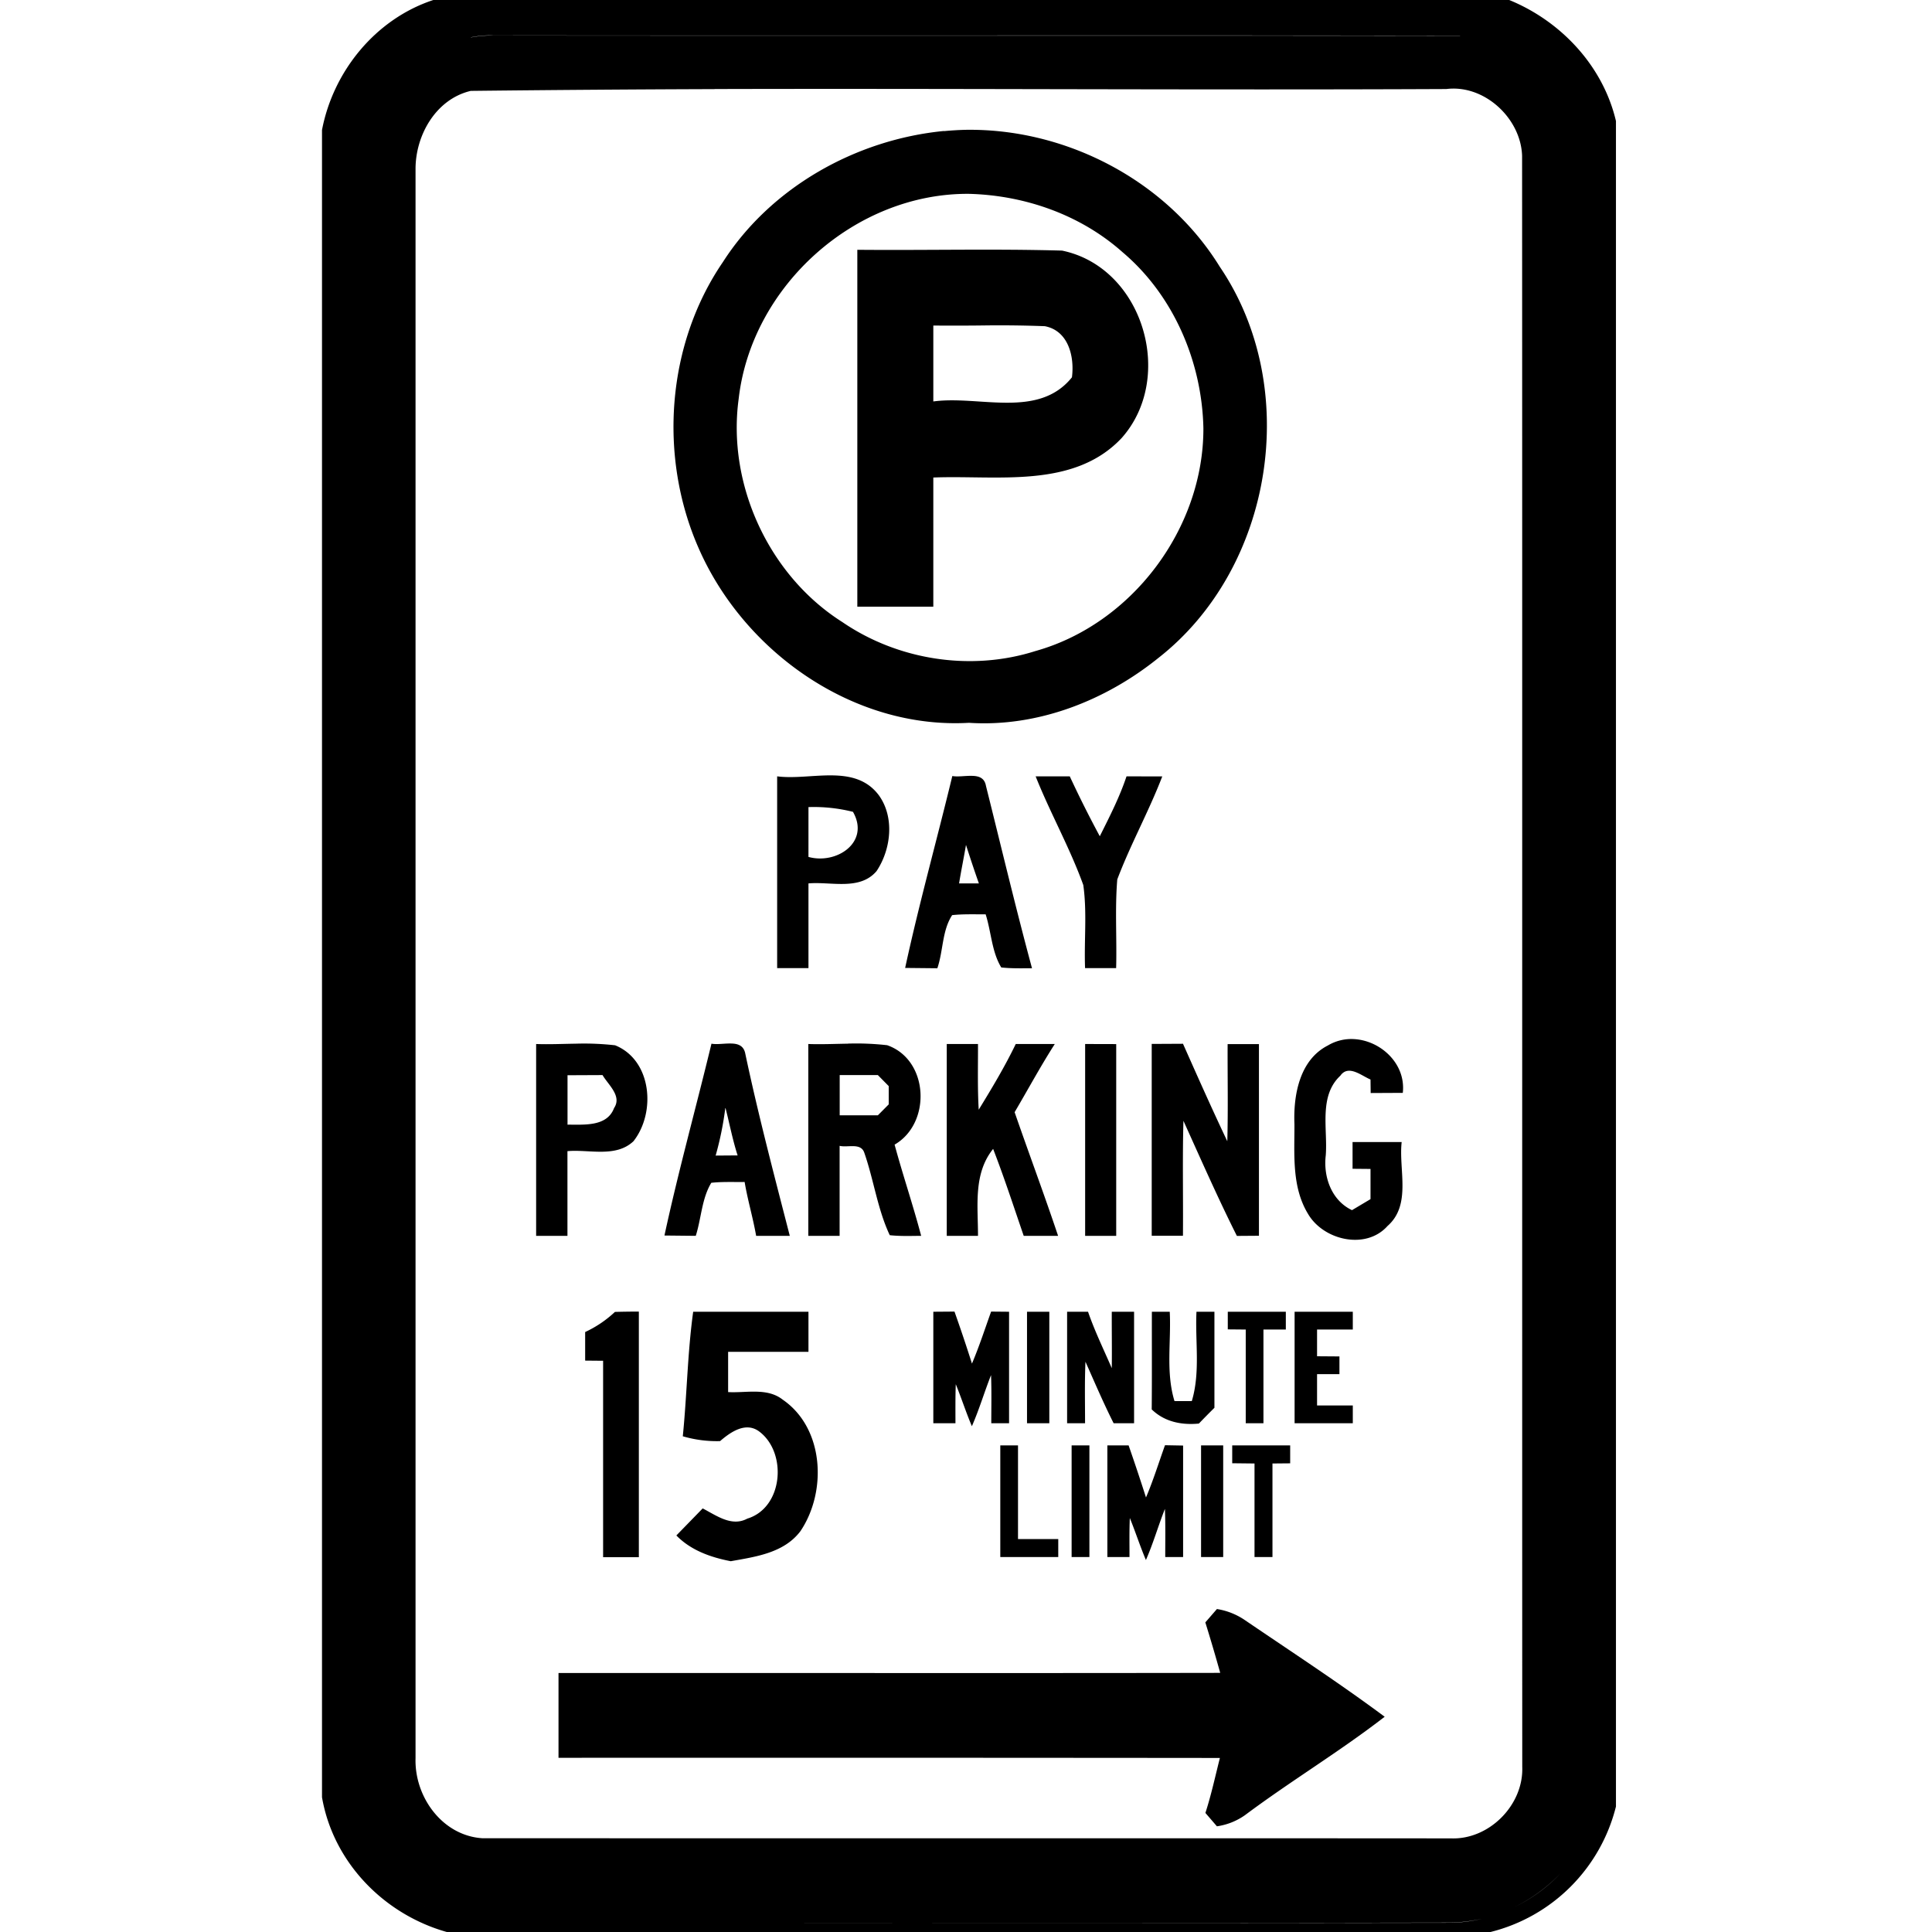
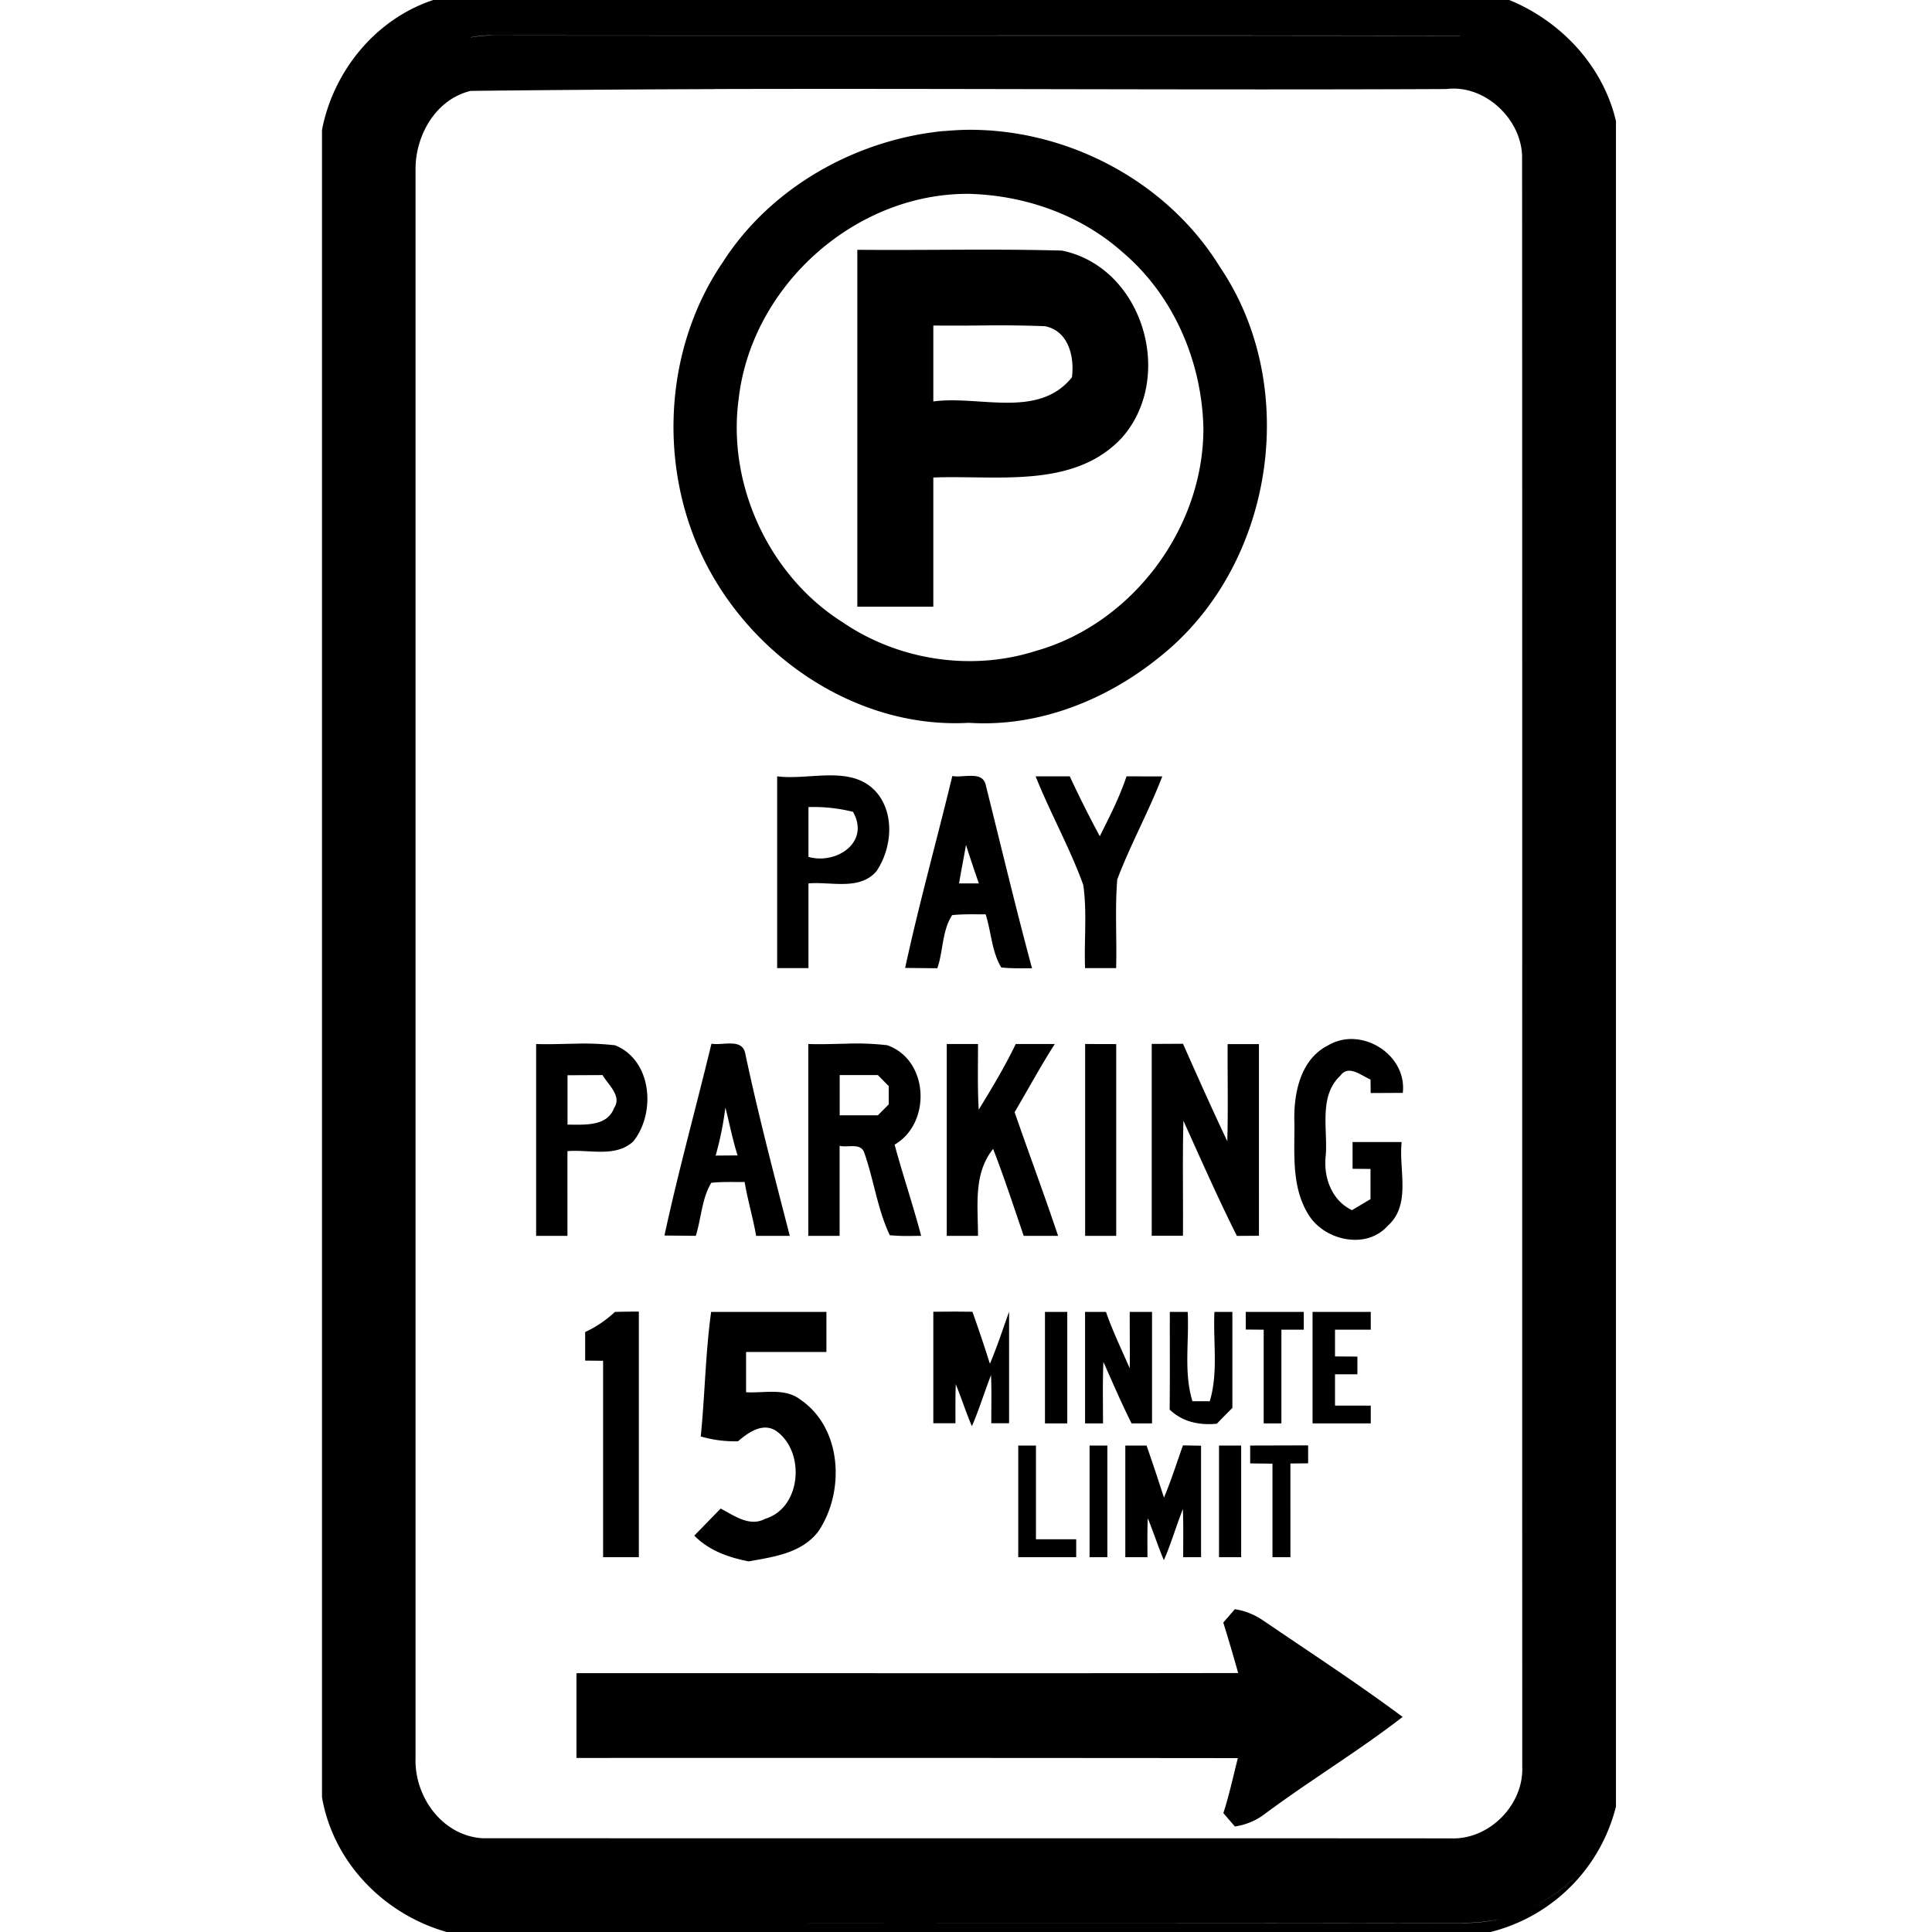
<svg xmlns="http://www.w3.org/2000/svg" width="24" height="24">
-   <path d="M5.383 0C4.668.235 4.14.882 4 1.615v20.711c.14.81.77 1.454 1.55 1.674h12.966a2.14 2.14 0 0 0 1.558-1.559V1.504C19.914.82 19.392.263 18.748 0zm.722.44c4.01.004 8.022-.003 12.032.003v.002C14.127.44 10.115.446 6.105.441a1.4 1.4 0 0 0-.255.024V.463a1.3 1.3 0 0 1 .255-.024m2.772.667c3.03-.008 6.06.014 9.09 0 .473-.059.926.364.941.83.003 6.671 0 13.343.002 20.014.017.474-.412.905-.885.887-4.01-.003-8.024 0-12.035-.002-.497-.033-.843-.516-.828-.994V2.104c-.002-.424.253-.873.686-.975q1.515-.017 3.029-.022m3.1.506a4 4 0 0 0-.252.016l.002-.002c-1.093.106-2.152.699-2.748 1.63-.7 1.025-.798 2.412-.305 3.542.562 1.296 1.925 2.262 3.363 2.18.852.056 1.694-.275 2.352-.805 1.432-1.12 1.785-3.357.763-4.861-.663-1.075-1.92-1.726-3.175-1.7m.06.795c.694.018 1.386.26 1.908.725.634.536.987 1.362 1.004 2.187.003 1.246-.888 2.433-2.088 2.768-.8.254-1.706.113-2.398-.361-.91-.576-1.432-1.707-1.287-2.772.16-1.403 1.445-2.557 2.861-2.547m-1.387.696v4.433h.944V5.932c.784-.032 1.739.146 2.338-.489.674-.755.266-2.123-.739-2.33-.847-.024-1.696-.002-2.543-.01m1.635.939q.346-.003.694.01c.294.056.37.379.337.635-.417.52-1.153.222-1.722.3v-.943q.345.003.691-.002m-1.955 5.59c-.226-.002-.467.039-.676.012v2.382h.389v-1.052c.279-.025.637.093.846-.153.18-.27.226-.667.029-.941-.149-.2-.361-.246-.588-.248m1.748.006c-.083-.003-.178.015-.248.002-.192.795-.413 1.585-.586 2.384l.4.004c.074-.216.058-.467.184-.66.138-.015.277-.009.416-.01.07.218.075.464.194.66.125.014.254.01.382.01-.203-.752-.383-1.51-.572-2.265-.017-.099-.087-.123-.17-.125m.787.006c.182.457.425.887.592 1.35.048.34.009.688.022 1.032h.386c.01-.367-.016-.735.014-1.101.164-.435.392-.845.559-1.28l-.444-.001c-.086.258-.21.5-.332.744a14 14 0 0 1-.373-.744zm-2.822.382a2 2 0 0 1 .553.059c.215.378-.204.657-.553.56zm1.957.47a17 17 0 0 0 .16.478h-.246c.026-.16.059-.32.086-.479m4.82 2.413a.57.57 0 0 0-.326.08c-.352.18-.429.62-.414.979.001.375-.035.776.168 1.111.19.328.718.454.988.152.3-.263.137-.698.176-1.043h-.61v.332l.223.002v.375l-.23.137c-.254-.12-.358-.413-.326-.68.026-.328-.09-.737.181-.99.101-.143.261 0 .375.047l.002.168.399-.002c.041-.36-.273-.65-.606-.668m-7.734.055c-.083-.003-.179.015-.248.002-.192.795-.411 1.583-.584 2.383l.389.004c.069-.216.074-.463.193-.659.137-.015.276-.008.414-.01.038.226.104.445.143.669h.418c-.194-.753-.392-1.504-.553-2.264-.019-.098-.089-.123-.172-.125m-1.934.002c-.163.002-.329.01-.492.004v2.383h.389V14.3c.27-.024.6.084.82-.123.281-.356.23-1.007-.228-1.192a3.4 3.4 0 0 0-.489-.02m3.381 0c-.163.002-.327.01-.49.004h-.002v2.383h.389v-1.118c.1.025.262-.042.306.084.118.337.165.704.317 1.026.13.014.26.009.39.008-.1-.38-.227-.753-.33-1.133.46-.266.427-1.054-.092-1.235a3.4 3.4 0 0 0-.488-.02m4.162.002-.386.002h-.002v2.383h.388c.004-.476-.007-.952.006-1.428.217.479.428.96.664 1.43l.274-.002V12.97h-.389c-.002.402.007.805-.004 1.207-.19-.4-.37-.805-.55-1.21m-2.935.002v2.383h.388c.001-.37-.061-.77.188-1.08.138.356.256.719.38 1.08h.427c-.172-.514-.363-1.024-.54-1.536.167-.283.322-.571.499-.847h-.485c-.136.282-.297.55-.46.816-.016-.272-.008-.544-.009-.816zm1.719 0v2.383h.386V12.97zm-5.995.386c.071.122.244.26.143.41-.088.235-.376.204-.578.206v-.614zm2.946 0h.474l.135.137v.227l-.135.136h-.474zm-1.42.41h.002c.05.197.088.395.15.588l-.273.002a4 4 0 0 0 .12-.59m-1.074 2.528q-.15 0-.297.004a1.4 1.4 0 0 1-.37.25v.355l.223.002v2.44h.444zm3.921 0-.263.002v1.385h.275c0-.162-.002-.324.004-.485.07.172.127.35.2.522.091-.207.155-.425.238-.635.008.199.003.399.003.598h.221v-1.385l-.223-.002c-.077.215-.148.434-.238.646q-.103-.325-.217-.646m-3.246.002c-.071.514-.077 1.031-.129 1.547a1.5 1.5 0 0 0 .463.06c.133-.115.324-.247.492-.115.344.265.291.943-.154 1.078-.195.105-.385-.04-.554-.127l-.327.336c.18.185.427.272.676.32.311-.056.66-.102.865-.373.332-.492.296-1.28-.22-1.634-.193-.152-.452-.081-.678-.094v-.5h.998v-.498zm4.147 0v1.385h.277v-1.385zm.498 0v1.385h.223c0-.255-.006-.51.005-.764.114.256.224.514.35.764h.254v-1.385h-.277c-.001.234.003.467 0 .701-.101-.233-.212-.461-.295-.701zm1.053 0c-.001.404.002.809-.002 1.213.158.154.37.197.586.176q.096-.1.193-.196v-1.193h-.223c-.018.369.05.75-.058 1.11h-.215c-.11-.36-.04-.74-.059-1.11zm.943 0v.219l.223.002v1.164h.22v-1.164h.278v-.221zm.83 0v1.385h.723v-.221h-.444v-.389h.278v-.22l-.278-.002v-.332h.444v-.221zm-1.61 1.658c-.077.215-.146.437-.236.649q-.104-.325-.216-.647h-.264v1.387h.275c0-.162-.003-.324.004-.485.07.172.127.35.2.522.091-.207.153-.425.236-.635.008.2.004.399.004.598h.222v-1.385zm-2.046.002v1.387h.72v-.223h-.5v-1.164zm.886 0v1.387h.221v-1.387zm1.608 0v1.387h.275v-1.387zm.387 0v.222l.277.003v1.162h.223V18.18l.22-.002v-.223zm-.19 2.033-.144.166q.097.312.185.627c-2.74.005-5.48 0-8.22.002v1.053q4.107-.002 8.216.002c-.058.228-.107.458-.18.683l.143.166a.8.8 0 0 0 .348-.138c.566-.423 1.181-.793 1.736-1.223-.562-.418-1.154-.804-1.736-1.2a.85.85 0 0 0-.348-.138m4.27 3.283a2 2 0 0 1-.979.565q-.186.045-.383.049c-3.974.007-7.947 0-11.921.002 3.974-.002 7.947.004 11.921-.004a2 2 0 0 0 .383-.047c.374-.088.713-.29.979-.565m-14.451.207q.214.163.464.264a2 2 0 0 1-.464-.264" />
+   <path d="M5.383 0C4.668.235 4.14.882 4 1.615v20.711c.14.81.77 1.454 1.55 1.674h12.966a2.14 2.14 0 0 0 1.558-1.559V1.504C19.914.82 19.392.263 18.748 0zm.722.44c4.01.004 8.022-.003 12.032.003v.002C14.127.44 10.115.446 6.105.441a1.4 1.4 0 0 0-.255.024V.463a1.3 1.3 0 0 1 .255-.024m2.772.667c3.03-.008 6.06.014 9.09 0 .473-.059.926.364.941.83.003 6.671 0 13.343.002 20.014.017.474-.412.905-.885.887-4.01-.003-8.024 0-12.035-.002-.497-.033-.843-.516-.828-.994V2.104c-.002-.424.253-.873.686-.975q1.515-.017 3.029-.022m3.1.506a4 4 0 0 0-.252.016l.002-.002c-1.093.106-2.152.699-2.748 1.63-.7 1.025-.798 2.412-.305 3.542.562 1.296 1.925 2.262 3.363 2.18.852.056 1.694-.275 2.352-.805 1.432-1.12 1.785-3.357.763-4.861-.663-1.075-1.92-1.726-3.175-1.7m.06.795c.694.018 1.386.26 1.908.725.634.536.987 1.362 1.004 2.187.003 1.246-.888 2.433-2.088 2.768-.8.254-1.706.113-2.398-.361-.91-.576-1.432-1.707-1.287-2.772.16-1.403 1.445-2.557 2.861-2.547m-1.387.696v4.433h.944V5.932c.784-.032 1.739.146 2.338-.489.674-.755.266-2.123-.739-2.33-.847-.024-1.696-.002-2.543-.01m1.635.939q.346-.003.694.01c.294.056.37.379.337.635-.417.52-1.153.222-1.722.3v-.943q.345.003.691-.002m-1.955 5.59c-.226-.002-.467.039-.676.012v2.382h.389v-1.052c.279-.025.637.093.846-.153.18-.27.226-.667.029-.941-.149-.2-.361-.246-.588-.248m1.748.006c-.083-.003-.178.015-.248.002-.192.795-.413 1.585-.586 2.384l.4.004c.074-.216.058-.467.184-.66.138-.015.277-.009.416-.01.07.218.075.464.194.66.125.014.254.01.382.01-.203-.752-.383-1.51-.572-2.265-.017-.099-.087-.123-.17-.125m.787.006c.182.457.425.887.592 1.35.048.34.009.688.022 1.032h.386c.01-.367-.016-.735.014-1.101.164-.435.392-.845.559-1.28l-.444-.001c-.086.258-.21.5-.332.744a14 14 0 0 1-.373-.744zm-2.822.382a2 2 0 0 1 .553.059c.215.378-.204.657-.553.56zm1.957.47a17 17 0 0 0 .16.478h-.246c.026-.16.059-.32.086-.479m4.82 2.413a.57.57 0 0 0-.326.08c-.352.18-.429.62-.414.979.001.375-.035.776.168 1.111.19.328.718.454.988.152.3-.263.137-.698.176-1.043h-.61v.332l.223.002v.375l-.23.137c-.254-.12-.358-.413-.326-.68.026-.328-.09-.737.181-.99.101-.143.261 0 .375.047l.002.168.399-.002c.041-.36-.273-.65-.606-.668m-7.734.055c-.083-.003-.179.015-.248.002-.192.795-.411 1.583-.584 2.383l.389.004c.069-.216.074-.463.193-.659.137-.015.276-.008.414-.01.038.226.104.445.143.669h.418c-.194-.753-.392-1.504-.553-2.264-.019-.098-.089-.123-.172-.125m-1.934.002c-.163.002-.329.01-.492.004v2.383h.389V14.3c.27-.024.6.084.82-.123.281-.356.23-1.007-.228-1.192a3.4 3.4 0 0 0-.489-.02m3.381 0c-.163.002-.327.01-.49.004h-.002v2.383h.389v-1.118c.1.025.262-.042.306.084.118.337.165.704.317 1.026.13.014.26.009.39.008-.1-.38-.227-.753-.33-1.133.46-.266.427-1.054-.092-1.235a3.4 3.4 0 0 0-.488-.02m4.162.002-.386.002h-.002v2.383h.388c.004-.476-.007-.952.006-1.428.217.479.428.96.664 1.43l.274-.002V12.97h-.389c-.002.402.007.805-.004 1.207-.19-.4-.37-.805-.55-1.21m-2.935.002v2.383h.388c.001-.37-.061-.77.188-1.08.138.356.256.719.38 1.08h.427c-.172-.514-.363-1.024-.54-1.536.167-.283.322-.571.499-.847h-.485c-.136.282-.297.55-.46.816-.016-.272-.008-.544-.009-.816zm1.719 0v2.383h.386V12.97zm-5.995.386c.071.122.244.26.143.41-.088.235-.376.204-.578.206v-.614zm2.946 0h.474l.135.137v.227l-.135.136h-.474zm-1.42.41h.002c.05.197.088.395.15.588l-.273.002a4 4 0 0 0 .12-.59m-1.074 2.528q-.15 0-.297.004a1.4 1.4 0 0 1-.37.25v.355l.223.002v2.44h.444zm3.921 0-.263.002v1.385h.275c0-.162-.002-.324.004-.485.07.172.127.35.2.522.091-.207.155-.425.238-.635.008.199.003.399.003.598h.221v-1.385c-.077.215-.148.434-.238.646q-.103-.325-.217-.646m-3.246.002c-.071.514-.077 1.031-.129 1.547a1.5 1.5 0 0 0 .463.06c.133-.115.324-.247.492-.115.344.265.291.943-.154 1.078-.195.105-.385-.04-.554-.127l-.327.336c.18.185.427.272.676.32.311-.056.66-.102.865-.373.332-.492.296-1.28-.22-1.634-.193-.152-.452-.081-.678-.094v-.5h.998v-.498zm4.147 0v1.385h.277v-1.385zm.498 0v1.385h.223c0-.255-.006-.51.005-.764.114.256.224.514.35.764h.254v-1.385h-.277c-.001.234.003.467 0 .701-.101-.233-.212-.461-.295-.701zm1.053 0c-.001.404.002.809-.002 1.213.158.154.37.197.586.176q.096-.1.193-.196v-1.193h-.223c-.018.369.05.75-.058 1.11h-.215c-.11-.36-.04-.74-.059-1.11zm.943 0v.219l.223.002v1.164h.22v-1.164h.278v-.221zm.83 0v1.385h.723v-.221h-.444v-.389h.278v-.22l-.278-.002v-.332h.444v-.221zm-1.61 1.658c-.077.215-.146.437-.236.649q-.104-.325-.216-.647h-.264v1.387h.275c0-.162-.003-.324.004-.485.07.172.127.35.2.522.091-.207.153-.425.236-.635.008.2.004.399.004.598h.222v-1.385zm-2.046.002v1.387h.72v-.223h-.5v-1.164zm.886 0v1.387h.221v-1.387zm1.608 0v1.387h.275v-1.387zm.387 0v.222l.277.003v1.162h.223V18.18l.22-.002v-.223zm-.19 2.033-.144.166q.097.312.185.627c-2.74.005-5.48 0-8.22.002v1.053q4.107-.002 8.216.002c-.058.228-.107.458-.18.683l.143.166a.8.8 0 0 0 .348-.138c.566-.423 1.181-.793 1.736-1.223-.562-.418-1.154-.804-1.736-1.2a.85.85 0 0 0-.348-.138m4.27 3.283a2 2 0 0 1-.979.565q-.186.045-.383.049c-3.974.007-7.947 0-11.921.002 3.974-.002 7.947.004 11.921-.004a2 2 0 0 0 .383-.047c.374-.088.713-.29.979-.565m-14.451.207q.214.163.464.264a2 2 0 0 1-.464-.264" />
</svg>